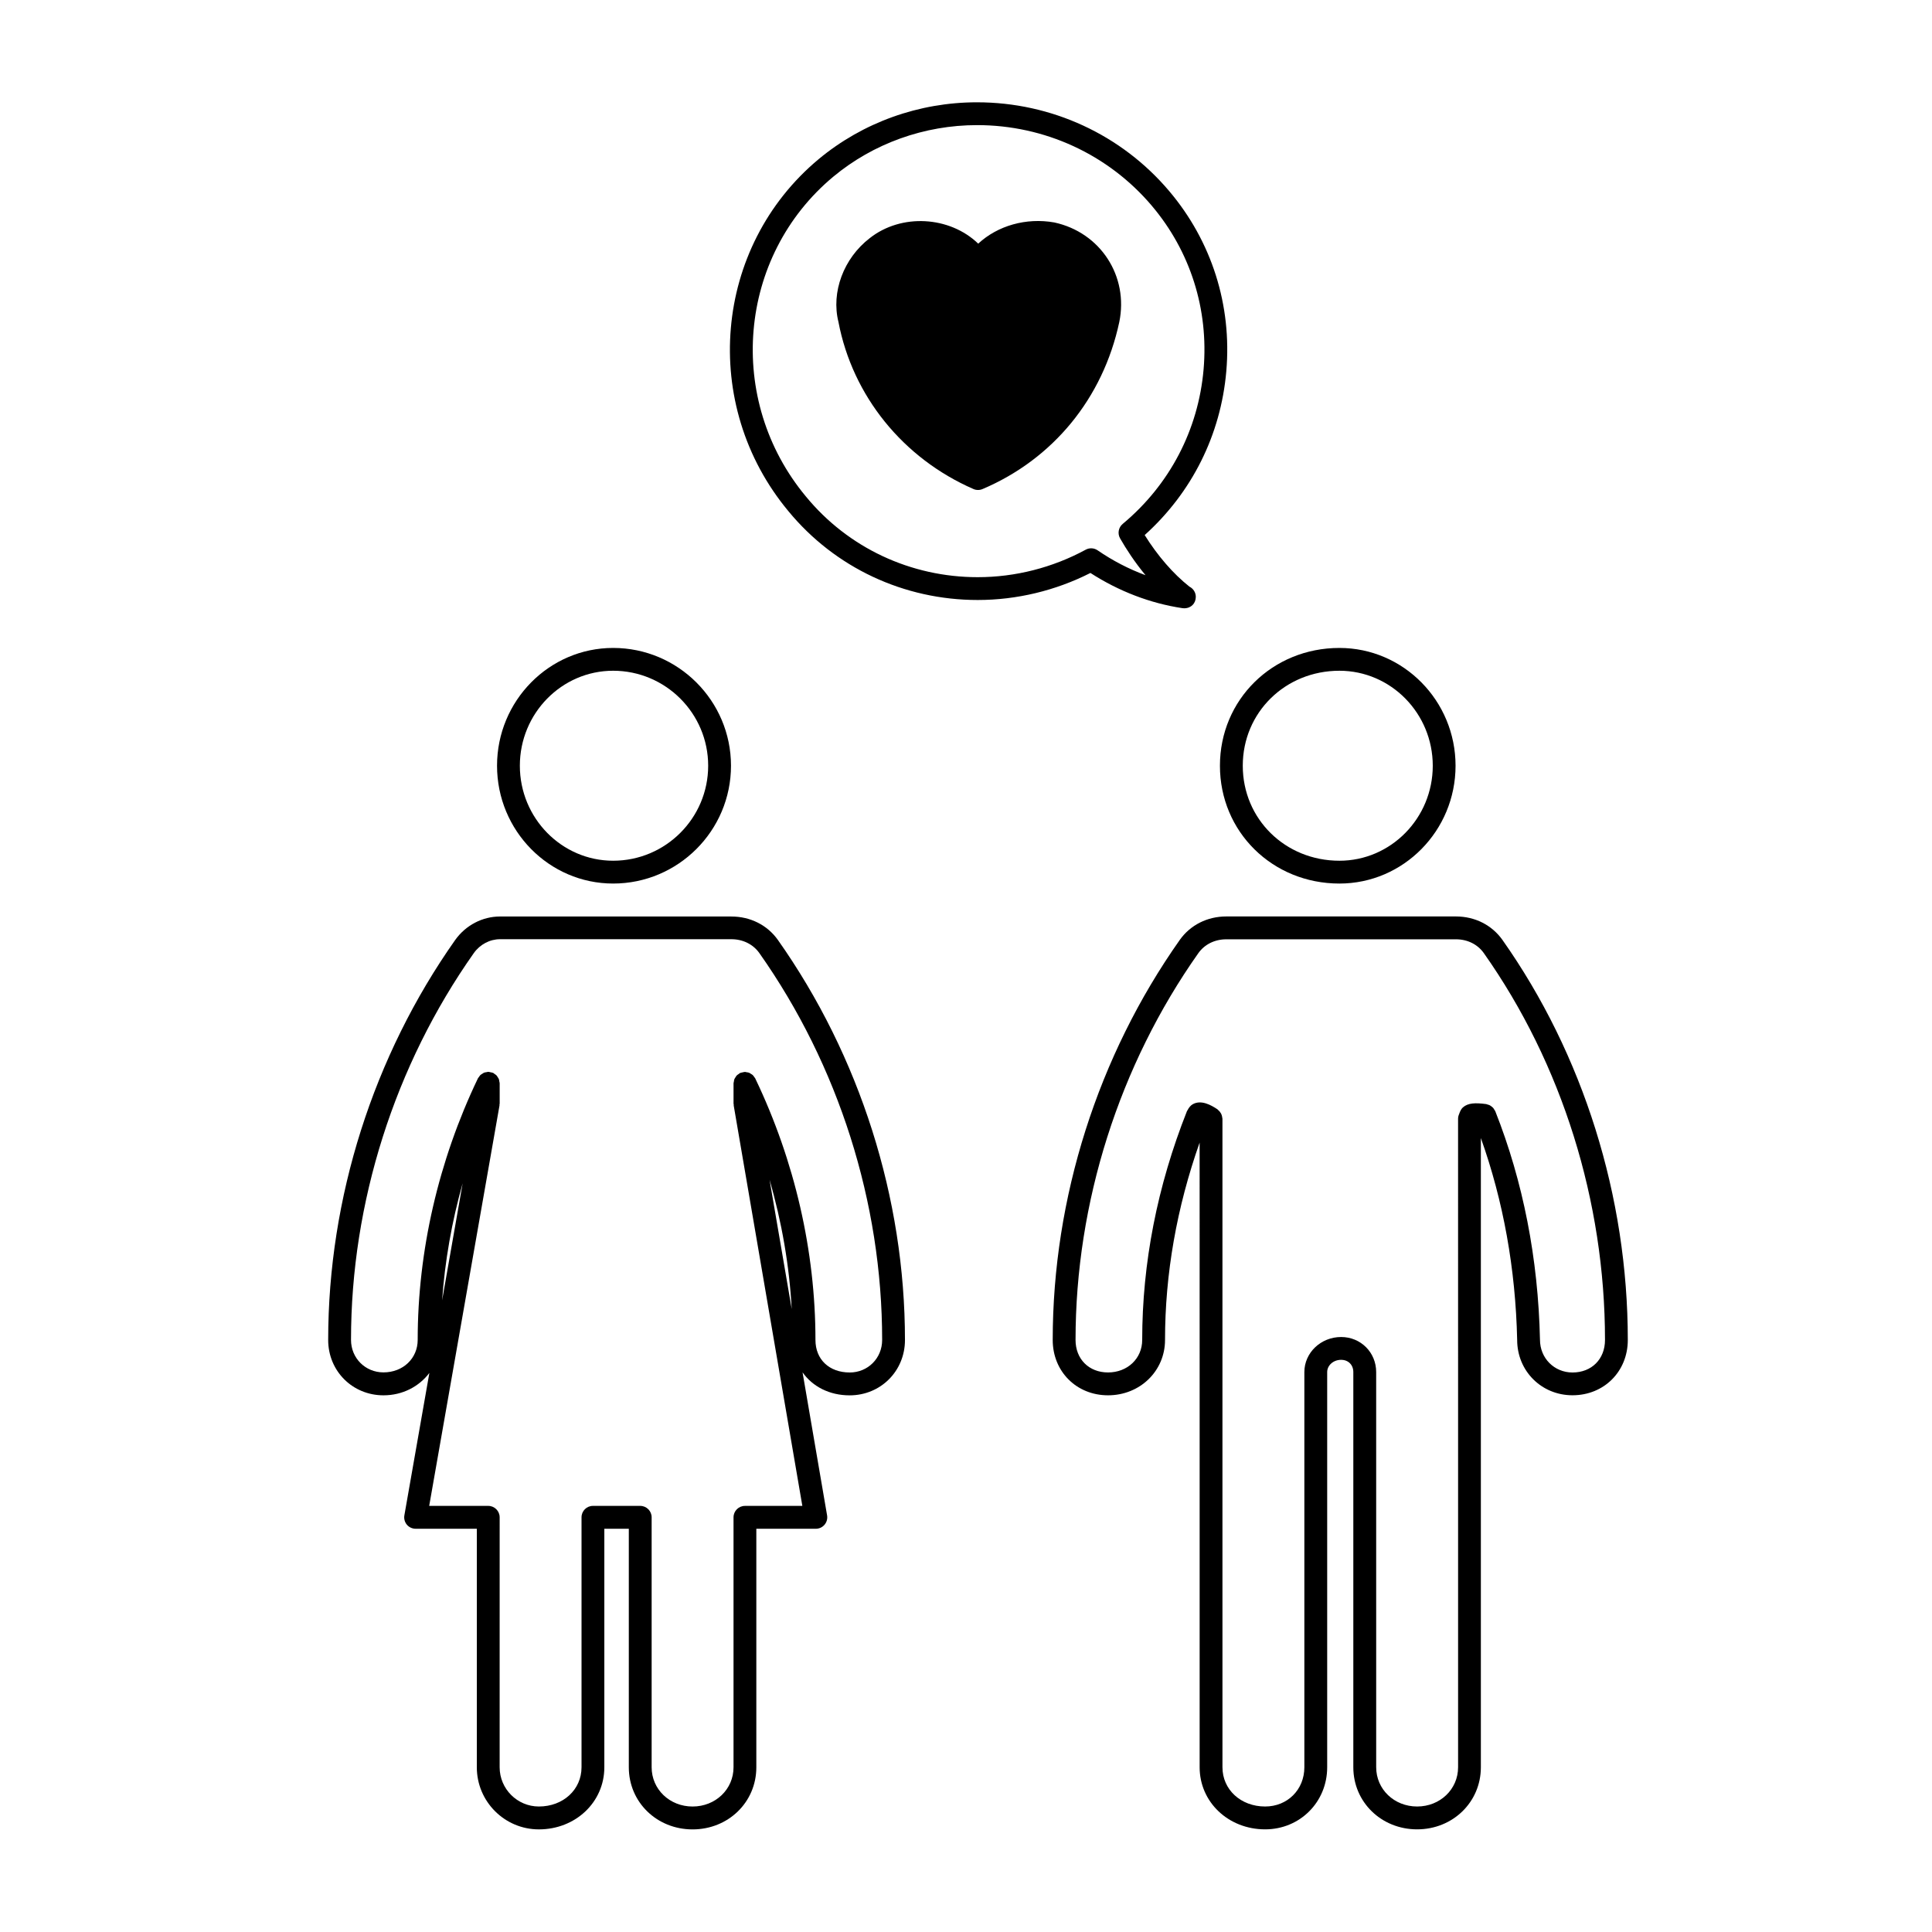
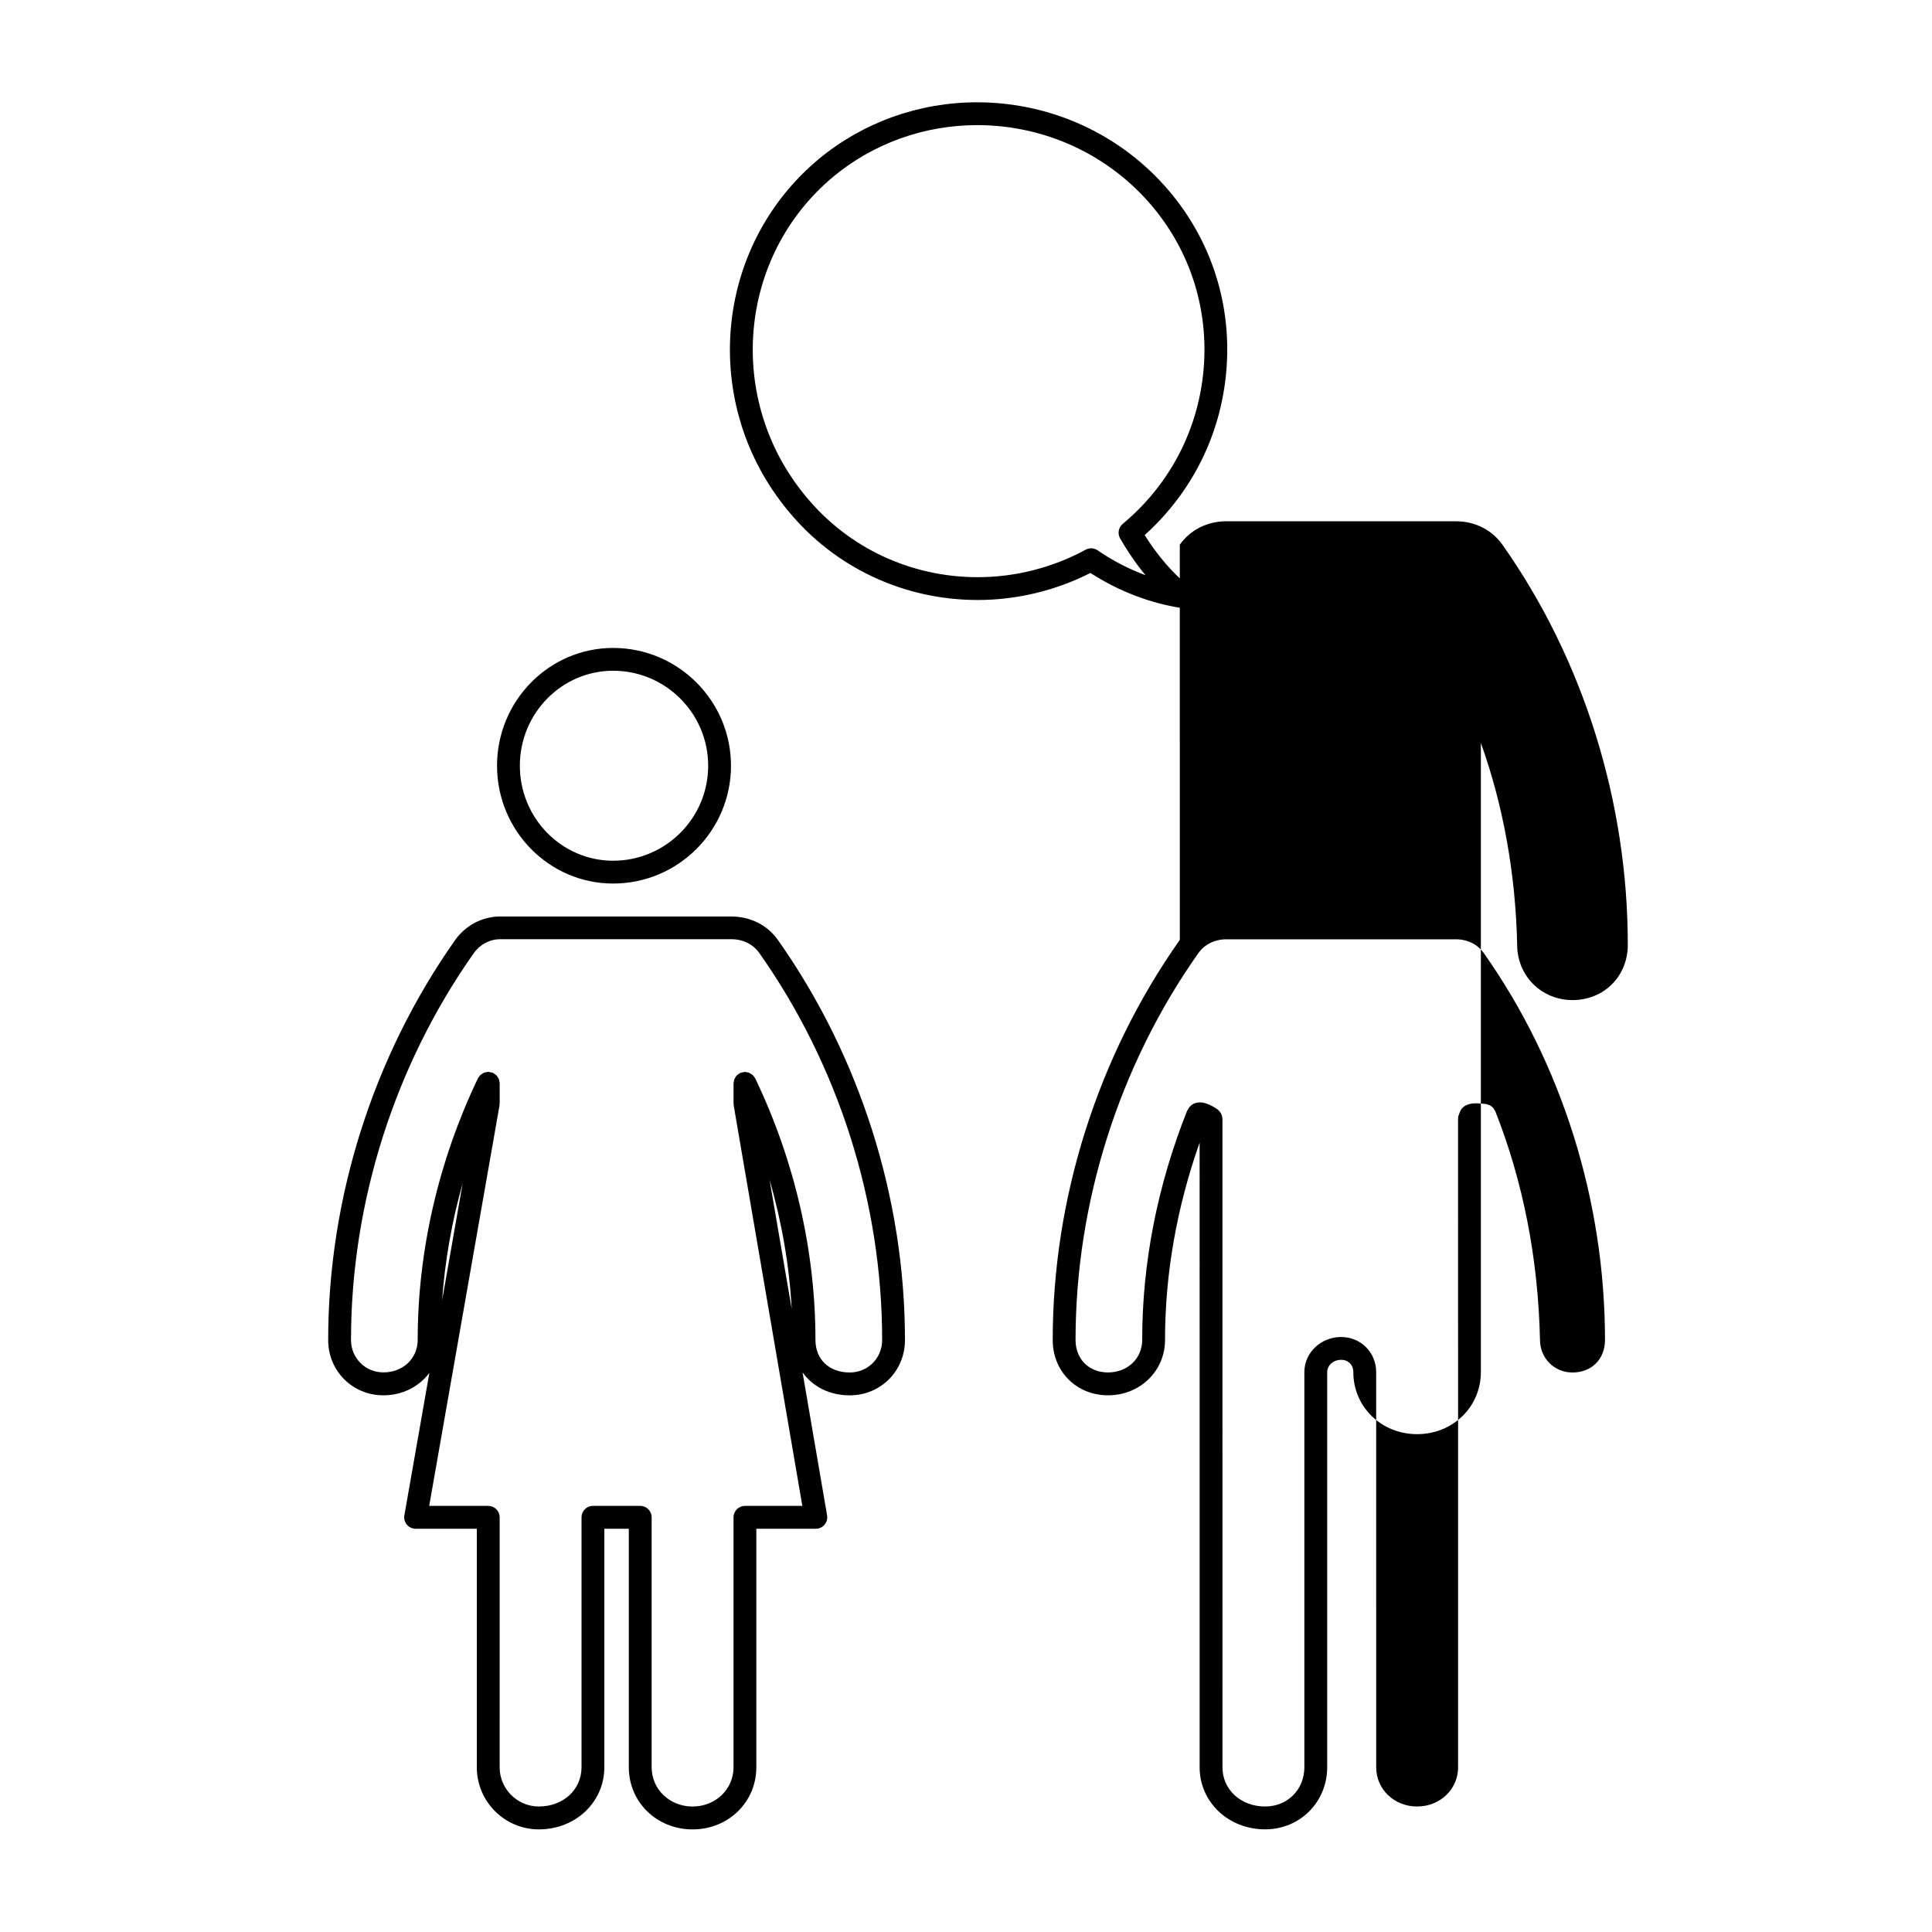
<svg xmlns="http://www.w3.org/2000/svg" fill="#000000" width="800px" height="800px" version="1.1" viewBox="144 144 512 512">
  <g>
    <path d="m498.96 378.15c16.973 0 30.777-14.008 30.777-31.223 0-17.215-13.805-31.215-30.777-31.215-17.75 0-31.664 13.715-31.664 31.215-0.004 17.504 13.91 31.223 31.664 31.223zm0-56.395c13.637 0 24.738 11.289 24.738 25.172 0 13.879-11.098 25.176-24.738 25.176-14.367 0-25.613-11.059-25.613-25.176 0-14.113 11.246-25.172 25.613-25.172z" />
-     <path d="m456.66 393.08c-21.715 30.758-33.68 68.414-33.68 106.03 0 8.359 6.309 14.66 14.66 14.66 8.469 0 15.105-6.438 15.105-14.66 0-17.516 3.094-35.082 9.168-52.309l0.004 60.812v104.73c0 9.23 7.621 16.453 17.352 16.453 9.219 0 16.449-7.227 16.449-16.453v-104.73c0-1.785 1.652-3.246 3.688-3.246 1.91 0 3.238 1.336 3.238 3.246v104.73c0 9.23 7.43 16.453 16.902 16.453s16.898-7.227 16.898-16.453v-166.75c5.949 16.66 9.199 34.641 9.621 53.508 0 8.223 6.434 14.66 14.66 14.66 8.352 0 14.66-6.301 14.66-14.66 0-38.023-11.809-75.676-33.242-106.04-2.805-3.934-7.289-6.191-12.309-6.191h-60.867c-5.012 0.004-9.496 2.262-12.309 6.207zm12.309-0.156h60.875c3.043 0 5.727 1.328 7.375 3.648 20.715 29.336 32.121 65.754 32.121 102.54 0 5.074-3.543 8.613-8.609 8.613-4.832 0-8.621-3.785-8.621-8.688-0.48-21.512-4.465-41.887-11.848-60.562-0.051-0.137-0.152-0.227-0.223-0.344-0.105-0.188-0.195-0.363-0.332-0.52-0.133-0.145-0.281-0.262-0.434-0.379-0.152-0.117-0.301-0.238-0.48-0.324-0.188-0.098-0.379-0.141-0.578-0.195-0.133-0.035-0.246-0.105-0.387-0.125-2.848-0.363-4.766-0.324-6.144 0.887-0.395 0.348-0.754 0.984-1.008 1.777-0.168 0.379-0.273 0.789-0.273 1.234l0.004 67.125v104.73c0 5.836-4.766 10.402-10.852 10.402-6.09 0-10.852-4.57-10.852-10.402l-0.004-104.73c0-5.211-4.086-9.289-9.289-9.289-5.371 0-9.742 4.168-9.742 9.289v104.73c0 5.934-4.469 10.402-10.395 10.402-6.449 0-11.309-4.473-11.309-10.402l-0.004-104.73v-67.133c0-0.105-0.047-0.188-0.055-0.289-0.02-0.207-0.059-0.398-0.121-0.594-0.059-0.188-0.121-0.359-0.215-0.527-0.09-0.16-0.188-0.312-0.309-0.457-0.137-0.168-0.281-0.312-0.449-0.449-0.074-0.059-0.109-0.141-0.191-0.195-1.727-1.152-4.273-2.543-6.473-1.367-0.594 0.312-1.109 0.941-1.438 1.621-0.047 0.09-0.121 0.145-0.156 0.246-7.871 19.879-11.859 40.285-11.859 60.633 0 4.914-3.883 8.613-9.055 8.613-5.066 0-8.609-3.543-8.609-8.613 0-36.379 11.562-72.789 32.562-102.53 1.656-2.316 4.344-3.644 7.375-3.644z" />
-     <path d="m374.48 207.12c-6.938 5.344-10.254 14.332-8.281 22.207 3.734 19.59 17.109 36.137 35.781 44.273 0.387 0.172 0.797 0.25 1.211 0.25 0.402 0 0.805-0.082 1.184-0.242 18.707-7.949 31.918-24.066 36.242-44.238 2.527-12.172-4.977-23.766-17.215-26.418-7.465-1.32-15.008 0.84-20.164 5.617-7.578-7.305-20.375-8.07-28.758-1.449z" />
+     <path d="m456.66 393.08c-21.715 30.758-33.68 68.414-33.68 106.03 0 8.359 6.309 14.66 14.66 14.66 8.469 0 15.105-6.438 15.105-14.66 0-17.516 3.094-35.082 9.168-52.309l0.004 60.812v104.73c0 9.23 7.621 16.453 17.352 16.453 9.219 0 16.449-7.227 16.449-16.453v-104.73c0-1.785 1.652-3.246 3.688-3.246 1.91 0 3.238 1.336 3.238 3.246c0 9.23 7.43 16.453 16.902 16.453s16.898-7.227 16.898-16.453v-166.75c5.949 16.66 9.199 34.641 9.621 53.508 0 8.223 6.434 14.66 14.66 14.66 8.352 0 14.66-6.301 14.66-14.66 0-38.023-11.809-75.676-33.242-106.04-2.805-3.934-7.289-6.191-12.309-6.191h-60.867c-5.012 0.004-9.496 2.262-12.309 6.207zm12.309-0.156h60.875c3.043 0 5.727 1.328 7.375 3.648 20.715 29.336 32.121 65.754 32.121 102.54 0 5.074-3.543 8.613-8.609 8.613-4.832 0-8.621-3.785-8.621-8.688-0.48-21.512-4.465-41.887-11.848-60.562-0.051-0.137-0.152-0.227-0.223-0.344-0.105-0.188-0.195-0.363-0.332-0.52-0.133-0.145-0.281-0.262-0.434-0.379-0.152-0.117-0.301-0.238-0.48-0.324-0.188-0.098-0.379-0.141-0.578-0.195-0.133-0.035-0.246-0.105-0.387-0.125-2.848-0.363-4.766-0.324-6.144 0.887-0.395 0.348-0.754 0.984-1.008 1.777-0.168 0.379-0.273 0.789-0.273 1.234l0.004 67.125v104.73c0 5.836-4.766 10.402-10.852 10.402-6.09 0-10.852-4.57-10.852-10.402l-0.004-104.73c0-5.211-4.086-9.289-9.289-9.289-5.371 0-9.742 4.168-9.742 9.289v104.73c0 5.934-4.469 10.402-10.395 10.402-6.449 0-11.309-4.473-11.309-10.402l-0.004-104.73v-67.133c0-0.105-0.047-0.188-0.055-0.289-0.02-0.207-0.059-0.398-0.121-0.594-0.059-0.188-0.121-0.359-0.215-0.527-0.09-0.16-0.188-0.312-0.309-0.457-0.137-0.168-0.281-0.312-0.449-0.449-0.074-0.059-0.109-0.141-0.191-0.195-1.727-1.152-4.273-2.543-6.473-1.367-0.594 0.312-1.109 0.941-1.438 1.621-0.047 0.09-0.121 0.145-0.156 0.246-7.871 19.879-11.859 40.285-11.859 60.633 0 4.914-3.883 8.613-9.055 8.613-5.066 0-8.609-3.543-8.609-8.613 0-36.379 11.562-72.789 32.562-102.53 1.656-2.316 4.344-3.644 7.375-3.644z" />
    <path d="m360.96 186.17c-27.91 23.254-31.5 65.121-8.012 93.312 12.312 14.949 30.59 23.523 50.152 23.523 10.332 0 20.621-2.473 29.875-7.164 7.496 4.84 15.879 8.055 24.355 9.324 0.145 0.02 0.301 0.035 0.453 0.035h0.051c1.848 0 3.066-1.336 3.066-3.023 0-1.188-0.691-2.215-1.688-2.711-4.293-3.391-8.434-8.172-11.859-13.668 12.516-11.266 20.172-26.574 21.629-43.402 1.523-17.496-3.871-34.469-15.164-47.797-12.645-14.93-31.199-23.488-50.898-23.488-15.367-0.008-30.266 5.34-41.961 15.059zm88.254 12.328c10.242 12.086 15.125 27.492 13.75 43.367-1.391 16.066-9.004 30.621-21.441 40.98-1.125 0.938-1.414 2.551-0.691 3.824 1.613 2.82 3.859 6.293 6.742 9.766-4.43-1.637-8.711-3.856-12.695-6.594-0.941-0.645-2.16-0.711-3.152-0.168-8.785 4.766-18.68 7.285-28.621 7.285-17.746 0-34.324-7.769-45.492-21.332-21.367-25.645-18.129-63.691 7.219-84.805 10.605-8.812 24.137-13.664 38.094-13.664 17.918-0.008 34.785 7.777 46.289 21.34z" />
    <path d="m306.49 315.71c-16.965 0-30.77 14.008-30.77 31.215 0 17.215 13.805 31.223 30.77 31.223 17.219 0 31.23-14.008 31.23-31.223 0-17.207-14.012-31.215-31.23-31.215zm0 56.391c-13.633 0-24.723-11.297-24.723-25.176 0-13.879 11.09-25.172 24.723-25.172 13.887 0 25.184 11.289 25.184 25.172 0 13.887-11.293 25.176-25.184 25.176z" />
    <path d="m337.83 386.88h-61.312c-4.656 0-9.09 2.312-11.871 6.203-21.715 30.758-33.676 68.414-33.676 106.03 0 8.223 6.438 14.66 14.66 14.66 5.059 0 9.426-2.328 12.156-5.93l-6.625 37.742c-0.156 0.883 0.09 1.785 0.66 2.469 0.574 0.68 1.422 1.078 2.312 1.078h16.227v63.219c0 9.074 7.375 16.453 16.445 16.453 9.73 0 17.348-7.227 17.348-16.453v-63.215h6.488v63.219c0 9.23 7.422 16.453 16.895 16.453 9.477 0 16.898-7.227 16.898-16.453v-63.219h15.773c0.891 0 1.738-0.395 2.309-1.078 0.574-0.68 0.82-1.578 0.672-2.457l-6.504-37.918c2.648 3.758 7.106 6.098 12.48 6.098 8.219 0 14.66-6.438 14.66-14.66 0-37.609-11.961-75.266-33.684-106.04-2.809-3.941-7.301-6.195-12.312-6.195zm31.336 120.84c-5.422 0-9.062-3.461-9.062-8.613 0-23.531-5.5-47.457-15.898-69.191-0.004-0.012-0.012-0.02-0.012-0.023-0.016-0.039-0.031-0.082-0.051-0.117-0.066-0.133-0.176-0.223-0.25-0.336-0.133-0.191-0.246-0.387-0.418-0.543-0.137-0.133-0.309-0.211-0.469-0.312-0.168-0.105-0.316-0.227-0.508-0.301-0.211-0.082-0.434-0.102-0.66-0.133-0.145-0.02-0.273-0.086-0.422-0.086-0.023 0-0.039 0.012-0.066 0.016-0.203 0.004-0.398 0.074-0.598 0.117-0.195 0.047-0.398 0.066-0.578 0.145-0.02 0.012-0.039 0.004-0.066 0.016-0.133 0.07-0.215 0.176-0.336 0.258-0.191 0.125-0.395 0.246-0.551 0.414-0.133 0.137-0.211 0.309-0.312 0.465-0.105 0.168-0.227 0.324-0.301 0.516-0.082 0.207-0.098 0.418-0.125 0.629-0.023 0.156-0.09 0.297-0.09 0.453v5.371c0 0.09 0.047 0.168 0.051 0.258s-0.02 0.168-0.004 0.258l18.188 106.1h-15.215c-1.672 0-3.023 1.355-3.023 3.023v66.242c0 5.836-4.766 10.402-10.852 10.402-6.082 0-10.848-4.57-10.848-10.402v-66.246c0-1.668-1.355-3.023-3.023-3.023h-12.535c-1.672 0-3.023 1.355-3.023 3.023v66.242c0 5.934-4.856 10.402-11.301 10.402-5.734 0-10.398-4.672-10.398-10.402l0.004-66.242c0-1.668-1.355-3.023-3.023-3.023h-15.652l18.633-106.11c0.016-0.09-0.016-0.168-0.004-0.258 0.004-0.098 0.051-0.172 0.051-0.266v-5.371c0-0.156-0.066-0.297-0.09-0.453-0.035-0.211-0.051-0.422-0.125-0.629-0.074-0.188-0.191-0.344-0.301-0.516-0.105-0.156-0.18-0.324-0.312-0.465-0.156-0.168-0.359-0.289-0.551-0.414-0.117-0.082-0.207-0.188-0.336-0.258-0.02-0.012-0.039-0.004-0.066-0.016-0.18-0.086-0.387-0.105-0.586-0.145-0.195-0.039-0.395-0.109-0.594-0.121-0.02 0-0.039-0.012-0.066-0.012-0.145 0-0.277 0.066-0.418 0.086-0.227 0.035-0.453 0.055-0.672 0.133-0.18 0.074-0.328 0.188-0.492 0.297-0.168 0.105-0.332 0.188-0.48 0.316-0.168 0.156-0.281 0.352-0.414 0.543-0.082 0.117-0.191 0.207-0.258 0.336-0.02 0.039-0.035 0.082-0.051 0.117 0 0.004-0.004 0.016-0.012 0.023-10.398 21.746-15.906 45.664-15.906 69.191 0 4.914-3.894 8.613-9.062 8.613-4.828 0-8.609-3.785-8.609-8.613 0-36.379 11.566-72.789 32.555-102.52 1.641-2.293 4.238-3.664 6.941-3.664h61.312c3.039 0 5.734 1.336 7.387 3.648 21 29.75 32.562 66.164 32.562 102.54 0.008 4.856-3.777 8.637-8.605 8.637zm-15.352-16.812-5.875-34.258c3.258 11.23 5.238 22.758 5.875 34.258zm-92.652-2.293c0.742-10.418 2.562-20.844 5.445-31.031z" />
  </g>
</svg>